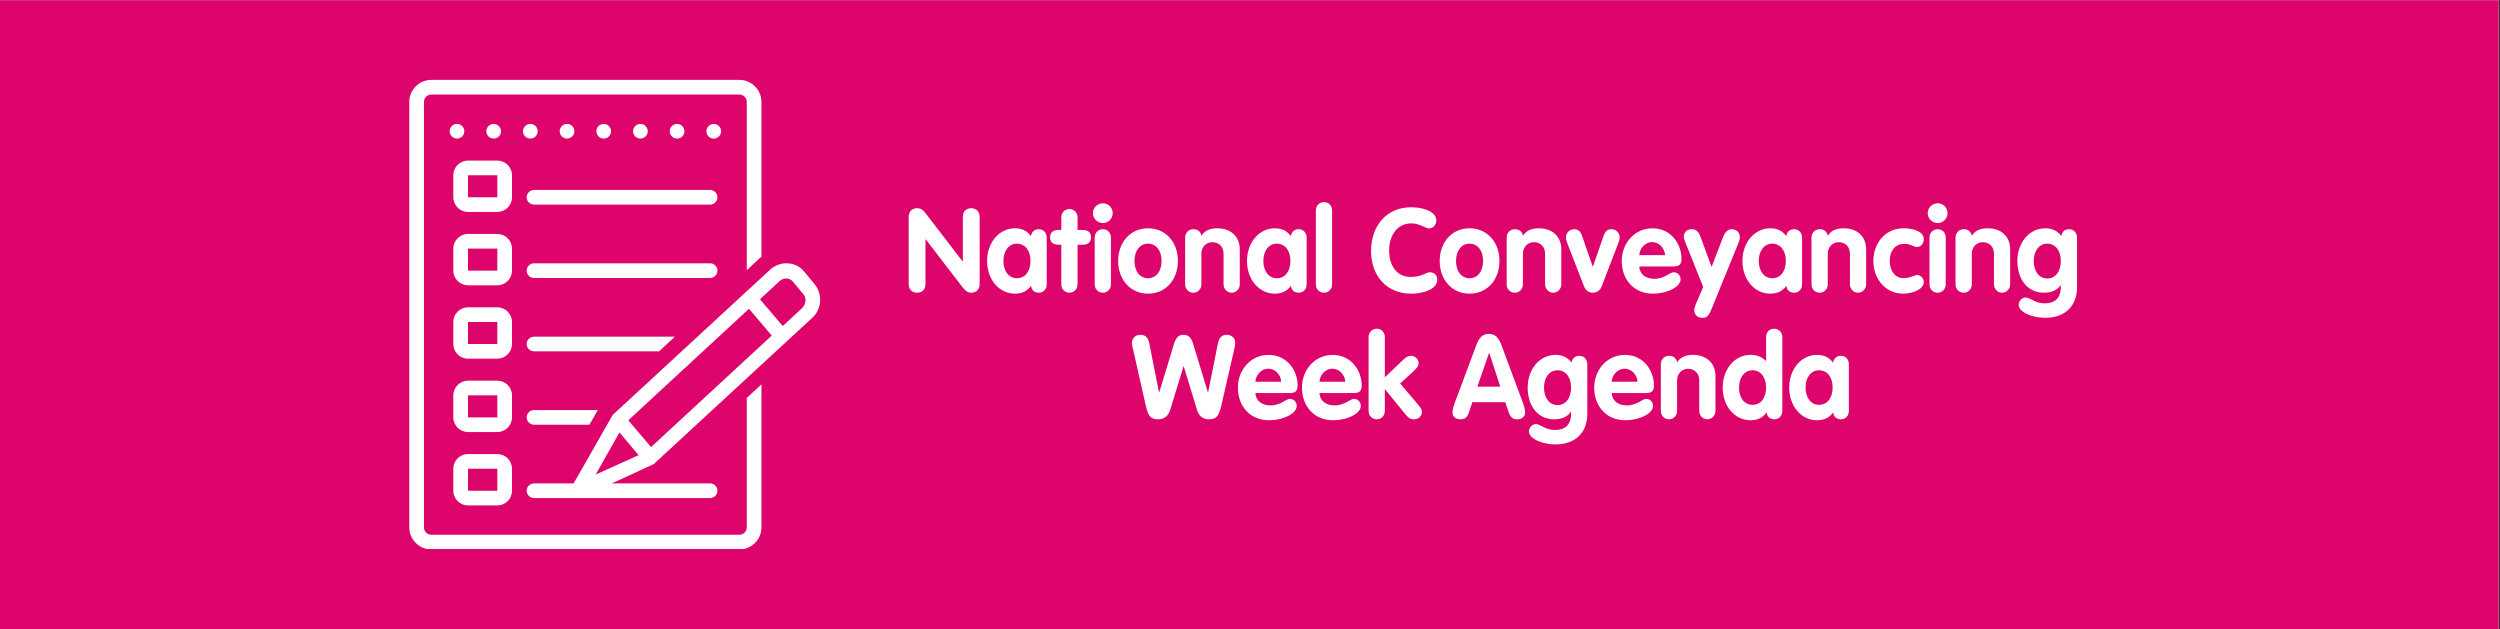
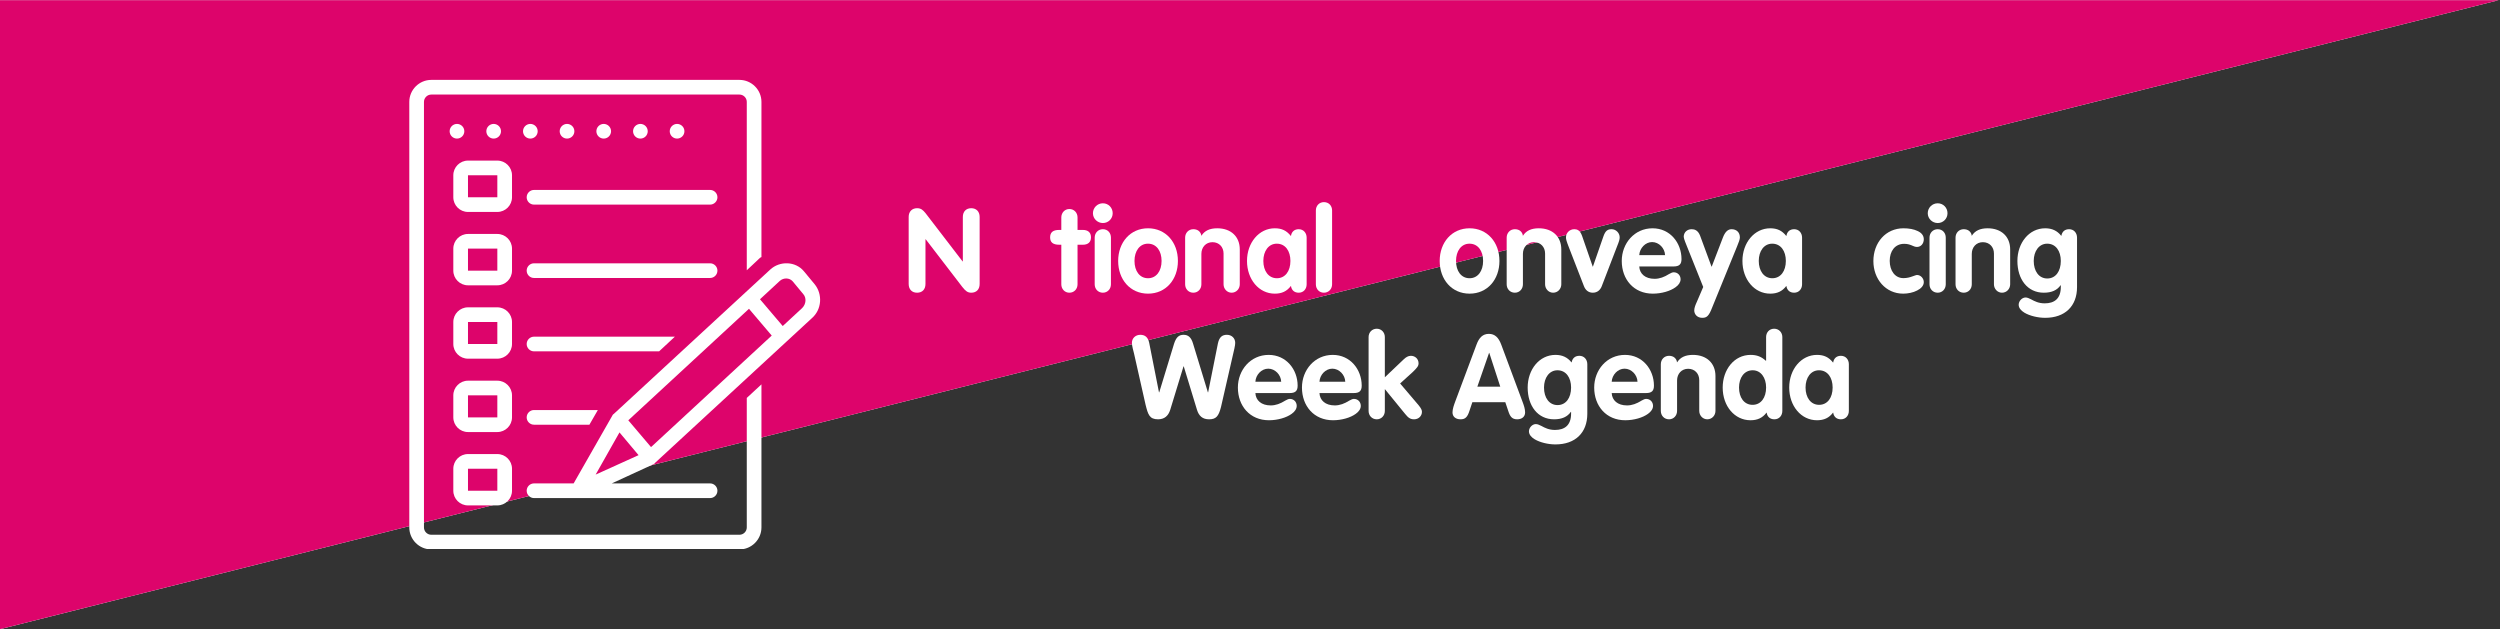
<svg xmlns="http://www.w3.org/2000/svg" width="1875" zoomAndPan="magnify" viewBox="0 0 1406.25 354" height="472" preserveAspectRatio="xMidYMid meet" version="1.0">
  <rect x="0" y="0" width="1406.25" height="354" fill="#333333" stroke="none" />
  <defs>
    <g />
    <clipPath id="f844aab367">
-       <path d="M 0 0.094 L 1405.5 0.094 L 1405.5 353.906 L 0 353.906 Z M 0 0.094 " clip-rule="nonzero" />
+       <path d="M 0 0.094 L 1405.5 0.094 L 0 353.906 Z M 0 0.094 " clip-rule="nonzero" />
    </clipPath>
    <clipPath id="ee2423c6f7">
      <path d="M 230 44.938 L 429 44.938 L 429 308.797 L 230 308.797 Z M 230 44.938 " clip-rule="nonzero" />
    </clipPath>
  </defs>
  <g clip-path="url(#f844aab367)">
    <path fill="#ffffff" d="M 0 0.094 L 1405.5 0.094 L 1405.5 353.906 L 0 353.906 Z M 0 0.094 " fill-opacity="1" fill-rule="nonzero" />
    <path fill="#dd046b" d="M 0 0.094 L 1405.5 0.094 L 1405.5 353.906 L 0 353.906 Z M 0 0.094 " fill-opacity="1" fill-rule="nonzero" />
  </g>
  <g fill="#ffffff" fill-opacity="1">
    <g transform="translate(508.237, 164.257)">
      <g>
        <path d="M 7.609 0.391 C 10.5 0.391 12.344 -1.438 12.344 -4.531 L 12.344 -29.672 L 12.469 -29.672 L 33.031 -2.891 C 34.797 -0.656 35.984 0.391 38.078 0.391 C 40.969 0.391 42.812 -1.438 42.812 -4.531 L 42.812 -42.219 C 42.812 -45.297 40.906 -47.141 38.078 -47.141 C 35.25 -47.141 33.359 -45.297 33.359 -42.219 L 33.359 -17.203 L 33.219 -17.203 L 12.406 -44.312 C 10.906 -46.156 9.844 -47.141 7.609 -47.141 C 4.797 -47.141 2.891 -45.234 2.891 -42.281 L 2.891 -4.531 C 2.891 -1.438 4.797 0.391 7.609 0.391 Z M 7.609 0.391 " />
      </g>
    </g>
  </g>
  <g fill="#ffffff" fill-opacity="1">
    <g transform="translate(553.929, 164.257)">
      <g>
-         <path d="M 16.938 0.922 C 20.875 0.922 23.703 -0.391 25.938 -3.344 L 26.062 -3.344 L 26.203 -2.625 C 26.656 -1.047 27.906 0.391 30.406 0.391 C 33.094 0.391 34.859 -1.703 34.859 -4.328 L 34.859 -30.594 C 34.859 -33.219 33.094 -35.328 30.406 -35.328 C 27.906 -35.328 26.656 -33.875 26.203 -32.297 L 26.062 -31.578 L 25.938 -31.578 C 23.578 -34.531 20.875 -35.844 16.938 -35.844 C 8.078 -35.844 1.312 -27.766 1.312 -17.469 C 1.312 -7.094 8.016 0.922 16.938 0.922 Z M 18.125 -7.75 C 13.453 -7.75 10.5 -11.812 10.5 -17.469 C 10.5 -23.047 13.453 -27.188 18.062 -27.188 C 22.906 -27.188 25.734 -23.047 25.734 -17.469 C 25.734 -11.812 22.844 -7.75 18.125 -7.75 Z M 18.125 -7.75 " />
-       </g>
+         </g>
    </g>
  </g>
  <g fill="#ffffff" fill-opacity="1">
    <g transform="translate(591.348, 164.257)">
      <g>
        <path d="M 10.172 0.391 C 12.875 0.391 14.766 -1.703 14.766 -4.328 L 14.766 -26.594 L 17.797 -26.594 C 20.422 -26.594 22.328 -27.844 22.328 -30.734 C 22.328 -33.688 20.422 -34.922 17.797 -34.922 L 14.766 -34.922 L 14.766 -41.953 C 14.766 -44.578 12.875 -46.688 10.172 -46.688 C 7.547 -46.688 5.641 -44.578 5.641 -41.953 L 5.641 -34.922 L 4.406 -34.922 C 0.922 -34.922 -0.656 -33.547 -0.656 -30.734 C -0.656 -27.969 0.922 -26.594 4.469 -26.594 L 5.641 -26.594 L 5.641 -4.328 C 5.641 -1.703 7.547 0.391 10.172 0.391 Z M 10.172 0.391 " />
      </g>
    </g>
  </g>
  <g fill="#ffffff" fill-opacity="1">
    <g transform="translate(613.012, 164.257)">
      <g>
        <path d="M 7.359 -38.797 C 10.438 -38.797 12.875 -41.234 12.875 -44.312 C 12.875 -47.406 10.5 -49.906 7.359 -49.906 C 4.266 -49.906 1.766 -47.406 1.766 -44.312 C 1.766 -41.172 4.406 -38.797 7.359 -38.797 Z M 7.359 0.391 C 9.984 0.391 11.891 -1.703 11.891 -4.328 L 11.891 -30.594 C 11.891 -33.219 10.109 -35.328 7.359 -35.328 C 4.656 -35.328 2.75 -33.219 2.75 -30.594 L 2.75 -4.328 C 2.75 -1.703 4.656 0.391 7.359 0.391 Z M 7.359 0.391 " />
      </g>
    </g>
  </g>
  <g fill="#ffffff" fill-opacity="1">
    <g transform="translate(627.652, 164.257)">
      <g>
        <path d="M 18.125 0.922 C 28.172 0.922 34.922 -7.031 34.922 -17.469 C 34.922 -28.094 27.969 -35.844 18.125 -35.844 C 8.141 -35.844 1.312 -27.906 1.312 -17.469 C 1.312 -7.031 8.078 0.922 18.125 0.922 Z M 18.125 -7.75 C 13.391 -7.75 10.5 -11.812 10.5 -17.469 C 10.5 -23.109 13.453 -27.188 18.062 -27.188 C 22.906 -27.188 25.734 -23.047 25.734 -17.469 C 25.734 -11.812 22.781 -7.75 18.125 -7.75 Z M 18.125 -7.75 " />
      </g>
    </g>
  </g>
  <g fill="#ffffff" fill-opacity="1">
    <g transform="translate(663.89, 164.257)">
      <g>
        <path d="M 7.359 0.391 C 9.984 0.391 11.891 -1.703 11.891 -4.328 L 11.891 -21.469 C 11.891 -25.141 14.375 -28.031 18.125 -28.031 C 21.922 -28.031 24.359 -25.219 24.359 -21.672 L 24.359 -4.328 C 24.359 -1.844 26.266 0.391 28.891 0.391 C 31.578 0.391 33.484 -1.844 33.484 -4.328 L 33.484 -23.969 C 33.484 -31.125 28.562 -35.844 20.812 -35.844 C 16.547 -35.844 13.719 -34.469 11.953 -31.719 L 11.812 -31.719 L 11.75 -32.297 C 11.297 -33.875 9.922 -35.328 7.359 -35.328 C 4.656 -35.328 2.75 -33.219 2.75 -30.594 L 2.75 -4.328 C 2.75 -1.703 4.656 0.391 7.359 0.391 Z M 7.359 0.391 " />
      </g>
    </g>
  </g>
  <g fill="#ffffff" fill-opacity="1">
    <g transform="translate(700.128, 164.257)">
      <g>
        <path d="M 16.938 0.922 C 20.875 0.922 23.703 -0.391 25.938 -3.344 L 26.062 -3.344 L 26.203 -2.625 C 26.656 -1.047 27.906 0.391 30.406 0.391 C 33.094 0.391 34.859 -1.703 34.859 -4.328 L 34.859 -30.594 C 34.859 -33.219 33.094 -35.328 30.406 -35.328 C 27.906 -35.328 26.656 -33.875 26.203 -32.297 L 26.062 -31.578 L 25.938 -31.578 C 23.578 -34.531 20.875 -35.844 16.938 -35.844 C 8.078 -35.844 1.312 -27.766 1.312 -17.469 C 1.312 -7.094 8.016 0.922 16.938 0.922 Z M 18.125 -7.75 C 13.453 -7.75 10.5 -11.812 10.5 -17.469 C 10.5 -23.047 13.453 -27.188 18.062 -27.188 C 22.906 -27.188 25.734 -23.047 25.734 -17.469 C 25.734 -11.812 22.844 -7.75 18.125 -7.75 Z M 18.125 -7.75 " />
      </g>
    </g>
  </g>
  <g fill="#ffffff" fill-opacity="1">
    <g transform="translate(737.548, 164.257)">
      <g>
        <path d="M 7.156 0.391 C 9.844 0.391 11.75 -1.703 11.75 -4.328 L 11.75 -45.891 C 11.75 -48.453 9.984 -50.562 7.156 -50.562 C 4.469 -50.562 2.625 -48.453 2.625 -45.891 L 2.625 -4.328 C 2.625 -1.703 4.469 0.391 7.156 0.391 Z M 7.156 0.391 " />
      </g>
    </g>
  </g>
  <g fill="#ffffff" fill-opacity="1">
    <g transform="translate(751.859, 164.257)">
      <g />
    </g>
  </g>
  <g fill="#ffffff" fill-opacity="1">
    <g transform="translate(769.584, 164.257)">
      <g>
-         <path d="M 24.234 0.922 C 28.688 0.922 32.766 -0.125 35.453 -1.703 C 37.562 -2.953 38.875 -4.734 38.875 -6.766 C 38.875 -9.328 37.422 -11.094 34.734 -11.094 C 33.75 -11.094 32.828 -10.703 31.719 -10.172 C 29.938 -9.328 27.578 -8.469 23.906 -8.469 C 16.344 -8.469 11.812 -14.578 11.812 -23.25 C 11.812 -32.109 16.547 -38.609 24.359 -38.609 C 26.984 -38.609 29.344 -37.688 31.578 -36.578 C 32.625 -36.109 33.547 -35.781 34.266 -35.781 C 36.578 -35.781 38.344 -37.812 38.344 -40.312 C 38.344 -42.344 36.969 -44.188 34.672 -45.438 C 32.172 -46.75 28.5 -47.672 24.234 -47.672 C 10.438 -47.672 1.641 -37.359 1.641 -23.047 C 1.641 -9.516 10.047 0.922 24.234 0.922 Z M 24.234 0.922 " />
-       </g>
+         </g>
    </g>
  </g>
  <g fill="#ffffff" fill-opacity="1">
    <g transform="translate(808.514, 164.257)">
      <g>
        <path d="M 18.125 0.922 C 28.172 0.922 34.922 -7.031 34.922 -17.469 C 34.922 -28.094 27.969 -35.844 18.125 -35.844 C 8.141 -35.844 1.312 -27.906 1.312 -17.469 C 1.312 -7.031 8.078 0.922 18.125 0.922 Z M 18.125 -7.75 C 13.391 -7.75 10.5 -11.812 10.5 -17.469 C 10.5 -23.109 13.453 -27.188 18.062 -27.188 C 22.906 -27.188 25.734 -23.047 25.734 -17.469 C 25.734 -11.812 22.781 -7.75 18.125 -7.75 Z M 18.125 -7.75 " />
      </g>
    </g>
  </g>
  <g fill="#ffffff" fill-opacity="1">
    <g transform="translate(844.752, 164.257)">
      <g>
        <path d="M 7.359 0.391 C 9.984 0.391 11.891 -1.703 11.891 -4.328 L 11.891 -21.469 C 11.891 -25.141 14.375 -28.031 18.125 -28.031 C 21.922 -28.031 24.359 -25.219 24.359 -21.672 L 24.359 -4.328 C 24.359 -1.844 26.266 0.391 28.891 0.391 C 31.578 0.391 33.484 -1.844 33.484 -4.328 L 33.484 -23.969 C 33.484 -31.125 28.562 -35.844 20.812 -35.844 C 16.547 -35.844 13.719 -34.469 11.953 -31.719 L 11.812 -31.719 L 11.75 -32.297 C 11.297 -33.875 9.922 -35.328 7.359 -35.328 C 4.656 -35.328 2.75 -33.219 2.75 -30.594 L 2.75 -4.328 C 2.75 -1.703 4.656 0.391 7.359 0.391 Z M 7.359 0.391 " />
      </g>
    </g>
  </g>
  <g fill="#ffffff" fill-opacity="1">
    <g transform="translate(880.99, 164.257)">
      <g>
        <path d="M 14.969 0.391 C 17.531 0.391 19.172 -1.188 19.953 -3.156 L 28.562 -25.547 C 29.812 -28.625 30.078 -29.609 30.078 -30.797 C 30.078 -33.156 28.031 -35.328 25.547 -35.328 C 23.375 -35.328 22.062 -34.531 20.938 -31.312 L 15.031 -14.312 L 14.906 -14.312 L 8.922 -31.578 C 7.75 -34.922 5.969 -35.328 4.531 -35.328 C 2.031 -35.328 -0.125 -33.359 -0.125 -30.797 C -0.125 -29.609 0.062 -28.828 1.703 -24.625 L 9.984 -3.281 C 10.828 -1.109 12.469 0.391 14.969 0.391 Z M 14.969 0.391 " />
      </g>
    </g>
  </g>
  <g fill="#ffffff" fill-opacity="1">
    <g transform="translate(910.925, 164.257)">
      <g>
        <path d="M 18.781 0.922 C 23.703 0.922 28.625 -0.531 31.578 -2.688 C 33.359 -3.938 34.406 -5.516 34.406 -7.156 C 34.406 -9.328 32.828 -11.094 30.531 -11.094 C 29.875 -11.094 29.016 -10.766 27.906 -10.109 C 25.219 -8.406 22.578 -7.422 19.766 -7.422 C 14.516 -7.422 11.359 -10.25 11.156 -14.375 L 30.469 -14.375 C 33.609 -14.375 34.922 -15.562 34.922 -18.516 C 34.922 -27.641 28.5 -35.844 18.641 -35.844 C 8.406 -35.844 1.312 -27.312 1.312 -17.469 C 1.312 -7.094 8.078 0.922 18.781 0.922 Z M 11.156 -20.75 C 11.359 -24.625 14.578 -28.094 18.391 -28.094 C 22.25 -28.094 25.547 -24.625 25.672 -20.75 Z M 11.156 -20.75 " />
      </g>
    </g>
  </g>
  <g fill="#ffffff" fill-opacity="1">
    <g transform="translate(946.966, 164.257)">
      <g>
        <path d="M 10.5 14.516 C 12.734 14.516 13.922 13.859 15.5 10.25 L 30.141 -25.672 C 31.125 -27.969 31.719 -29.672 31.719 -30.734 C 31.719 -33.484 29.875 -35.328 27.047 -35.328 C 24.953 -35.328 23.375 -33.812 22.125 -30.531 L 15.891 -14.312 L 15.75 -14.312 L 9.328 -31.719 C 8.141 -34.734 6.234 -35.328 4.594 -35.328 C 2.031 -35.328 0.125 -33.547 0.125 -31.062 C 0.125 -29.938 1.578 -26.656 2.031 -25.469 L 11.094 -2.828 L 7.547 5.453 C 6.766 7.156 6.047 8.859 6.047 10.375 C 6.047 12.547 7.75 14.516 10.5 14.516 Z M 10.5 14.516 " />
      </g>
    </g>
  </g>
  <g fill="#ffffff" fill-opacity="1">
    <g transform="translate(978.806, 164.257)">
      <g>
        <path d="M 16.938 0.922 C 20.875 0.922 23.703 -0.391 25.938 -3.344 L 26.062 -3.344 L 26.203 -2.625 C 26.656 -1.047 27.906 0.391 30.406 0.391 C 33.094 0.391 34.859 -1.703 34.859 -4.328 L 34.859 -30.594 C 34.859 -33.219 33.094 -35.328 30.406 -35.328 C 27.906 -35.328 26.656 -33.875 26.203 -32.297 L 26.062 -31.578 L 25.938 -31.578 C 23.578 -34.531 20.875 -35.844 16.938 -35.844 C 8.078 -35.844 1.312 -27.766 1.312 -17.469 C 1.312 -7.094 8.016 0.922 16.938 0.922 Z M 18.125 -7.75 C 13.453 -7.75 10.5 -11.812 10.5 -17.469 C 10.5 -23.047 13.453 -27.188 18.062 -27.188 C 22.906 -27.188 25.734 -23.047 25.734 -17.469 C 25.734 -11.812 22.844 -7.75 18.125 -7.75 Z M 18.125 -7.75 " />
      </g>
    </g>
  </g>
  <g fill="#ffffff" fill-opacity="1">
    <g transform="translate(1016.226, 164.257)">
      <g>
-         <path d="M 7.359 0.391 C 9.984 0.391 11.891 -1.703 11.891 -4.328 L 11.891 -21.469 C 11.891 -25.141 14.375 -28.031 18.125 -28.031 C 21.922 -28.031 24.359 -25.219 24.359 -21.672 L 24.359 -4.328 C 24.359 -1.844 26.266 0.391 28.891 0.391 C 31.578 0.391 33.484 -1.844 33.484 -4.328 L 33.484 -23.969 C 33.484 -31.125 28.562 -35.844 20.812 -35.844 C 16.547 -35.844 13.719 -34.469 11.953 -31.719 L 11.812 -31.719 L 11.75 -32.297 C 11.297 -33.875 9.922 -35.328 7.359 -35.328 C 4.656 -35.328 2.75 -33.219 2.75 -30.594 L 2.75 -4.328 C 2.75 -1.703 4.656 0.391 7.359 0.391 Z M 7.359 0.391 " />
-       </g>
+         </g>
    </g>
  </g>
  <g fill="#ffffff" fill-opacity="1">
    <g transform="translate(1052.464, 164.257)">
      <g>
        <path d="M 18.062 0.922 C 20.75 0.922 23.703 0.328 25.938 -0.859 C 28.172 -1.969 29.672 -3.609 29.672 -5.578 C 29.672 -7.688 27.906 -9.578 25.875 -9.578 C 25.281 -9.578 24.359 -9.125 23.109 -8.734 C 21.859 -8.266 20.219 -7.812 18.188 -7.812 C 13.453 -7.812 10.5 -12.016 10.5 -17.531 C 10.5 -22.984 13.453 -27.109 18.641 -27.109 C 20.75 -27.109 22.062 -26.594 23.703 -25.875 C 24.359 -25.547 25.078 -25.344 25.797 -25.344 C 28.094 -25.344 29.672 -27.25 29.672 -29.672 C 29.672 -31.781 28.359 -33.359 26.125 -34.344 C 24.094 -35.328 21.344 -35.844 18.25 -35.844 C 8.266 -35.844 1.312 -27.766 1.312 -17.406 C 1.312 -7.219 8.266 0.922 18.062 0.922 Z M 18.062 0.922 " />
      </g>
    </g>
  </g>
  <g fill="#ffffff" fill-opacity="1">
    <g transform="translate(1082.596, 164.257)">
      <g>
        <path d="M 7.359 -38.797 C 10.438 -38.797 12.875 -41.234 12.875 -44.312 C 12.875 -47.406 10.5 -49.906 7.359 -49.906 C 4.266 -49.906 1.766 -47.406 1.766 -44.312 C 1.766 -41.172 4.406 -38.797 7.359 -38.797 Z M 7.359 0.391 C 9.984 0.391 11.891 -1.703 11.891 -4.328 L 11.891 -30.594 C 11.891 -33.219 10.109 -35.328 7.359 -35.328 C 4.656 -35.328 2.75 -33.219 2.75 -30.594 L 2.75 -4.328 C 2.75 -1.703 4.656 0.391 7.359 0.391 Z M 7.359 0.391 " />
      </g>
    </g>
  </g>
  <g fill="#ffffff" fill-opacity="1">
    <g transform="translate(1097.236, 164.257)">
      <g>
        <path d="M 7.359 0.391 C 9.984 0.391 11.891 -1.703 11.891 -4.328 L 11.891 -21.469 C 11.891 -25.141 14.375 -28.031 18.125 -28.031 C 21.922 -28.031 24.359 -25.219 24.359 -21.672 L 24.359 -4.328 C 24.359 -1.844 26.266 0.391 28.891 0.391 C 31.578 0.391 33.484 -1.844 33.484 -4.328 L 33.484 -23.969 C 33.484 -31.125 28.562 -35.844 20.812 -35.844 C 16.547 -35.844 13.719 -34.469 11.953 -31.719 L 11.812 -31.719 L 11.75 -32.297 C 11.297 -33.875 9.922 -35.328 7.359 -35.328 C 4.656 -35.328 2.75 -33.219 2.75 -30.594 L 2.75 -4.328 C 2.75 -1.703 4.656 0.391 7.359 0.391 Z M 7.359 0.391 " />
      </g>
    </g>
  </g>
  <g fill="#ffffff" fill-opacity="1">
    <g transform="translate(1133.474, 164.257)">
      <g>
        <path d="M 16.938 14.516 C 28.031 14.516 34.859 8.016 34.859 -2.75 L 34.859 -30.594 C 34.859 -33.219 33.094 -35.328 30.406 -35.328 C 27.906 -35.328 26.656 -33.875 26.203 -32.297 L 26.062 -31.641 L 25.938 -31.641 C 23.703 -34.469 20.812 -35.844 16.938 -35.844 C 7.875 -35.844 1.312 -27.641 1.312 -17.469 C 1.312 -7.219 6.953 0.391 16.156 0.391 C 20.547 0.391 23.641 -0.984 25.609 -3.812 L 25.734 -3.812 L 25.734 -2.828 C 25.734 3.75 22.125 6.375 16.672 6.375 C 13.266 6.375 10.969 5.188 9.062 4.141 C 7.875 3.547 6.891 3.078 5.906 3.078 C 3.875 3.078 2.031 5.125 2.031 7.156 C 2.031 8.922 3.281 10.438 5.25 11.625 C 8.203 13.391 12.797 14.516 16.938 14.516 Z M 18.125 -7.609 C 13.453 -7.609 10.5 -11.688 10.5 -17.469 C 10.5 -23.047 13.531 -27.188 18.062 -27.188 C 22.906 -27.188 25.734 -23.047 25.734 -17.469 C 25.734 -11.688 22.844 -7.609 18.125 -7.609 Z M 18.125 -7.609 " />
      </g>
    </g>
  </g>
  <g fill="#ffffff" fill-opacity="1">
    <g transform="translate(636.571, 235.469)">
      <g>
        <path d="M 14.844 0.391 C 18.453 0.391 20.609 -1.578 21.672 -4.922 L 29.156 -29.406 L 29.281 -29.406 L 36.766 -4.859 C 37.812 -1.516 39.859 0.391 43.531 0.391 C 47.469 0.391 48.906 -1.312 50.234 -6.5 L 57.781 -39.453 C 58.109 -40.906 58.234 -41.953 58.234 -42.609 C 58.234 -45.234 56.266 -47.141 53.578 -47.141 C 51.078 -47.141 49.312 -46.031 48.516 -42.344 L 43 -14.766 L 42.875 -14.766 L 34.469 -42.344 C 33.484 -45.625 31.844 -47.141 29.219 -47.141 C 26.594 -47.141 25.016 -45.828 23.828 -42.078 L 15.5 -14.766 L 15.359 -14.766 L 9.844 -42.672 C 9.188 -45.766 7.484 -47.141 4.859 -47.141 C 2.234 -47.141 0.125 -45.297 0.125 -42.609 C 0.125 -41.031 0.984 -37.891 1.312 -36.641 L 7.812 -7.812 C 9.188 -2.297 9.984 0.391 14.844 0.391 Z M 14.844 0.391 " />
      </g>
    </g>
  </g>
  <g fill="#ffffff" fill-opacity="1">
    <g transform="translate(694.998, 235.469)">
      <g>
        <path d="M 18.781 0.922 C 23.703 0.922 28.625 -0.531 31.578 -2.688 C 33.359 -3.938 34.406 -5.516 34.406 -7.156 C 34.406 -9.328 32.828 -11.094 30.531 -11.094 C 29.875 -11.094 29.016 -10.766 27.906 -10.109 C 25.219 -8.406 22.578 -7.422 19.766 -7.422 C 14.516 -7.422 11.359 -10.25 11.156 -14.375 L 30.469 -14.375 C 33.609 -14.375 34.922 -15.562 34.922 -18.516 C 34.922 -27.641 28.5 -35.844 18.641 -35.844 C 8.406 -35.844 1.312 -27.312 1.312 -17.469 C 1.312 -7.094 8.078 0.922 18.781 0.922 Z M 11.156 -20.75 C 11.359 -24.625 14.578 -28.094 18.391 -28.094 C 22.25 -28.094 25.547 -24.625 25.672 -20.75 Z M 11.156 -20.75 " />
      </g>
    </g>
  </g>
  <g fill="#ffffff" fill-opacity="1">
    <g transform="translate(731.039, 235.469)">
      <g>
        <path d="M 18.781 0.922 C 23.703 0.922 28.625 -0.531 31.578 -2.688 C 33.359 -3.938 34.406 -5.516 34.406 -7.156 C 34.406 -9.328 32.828 -11.094 30.531 -11.094 C 29.875 -11.094 29.016 -10.766 27.906 -10.109 C 25.219 -8.406 22.578 -7.422 19.766 -7.422 C 14.516 -7.422 11.359 -10.25 11.156 -14.375 L 30.469 -14.375 C 33.609 -14.375 34.922 -15.562 34.922 -18.516 C 34.922 -27.641 28.5 -35.844 18.641 -35.844 C 8.406 -35.844 1.312 -27.312 1.312 -17.469 C 1.312 -7.094 8.078 0.922 18.781 0.922 Z M 11.156 -20.75 C 11.359 -24.625 14.578 -28.094 18.391 -28.094 C 22.25 -28.094 25.547 -24.625 25.672 -20.75 Z M 11.156 -20.75 " />
      </g>
    </g>
  </g>
  <g fill="#ffffff" fill-opacity="1">
    <g transform="translate(767.081, 235.469)">
      <g>
        <path d="M 7.359 0.391 C 9.984 0.391 11.891 -1.703 11.891 -4.328 L 11.891 -16.609 L 23.312 -2.625 C 25.078 -0.453 26.203 0.391 28.359 0.391 C 30.922 0.391 32.766 -1.516 32.766 -3.812 C 32.766 -4.797 32.297 -5.781 30.922 -7.484 L 20.484 -19.766 L 27.438 -26.062 C 30.078 -28.625 30.859 -29.547 30.859 -31.125 C 30.859 -33.484 29.016 -35.328 26.531 -35.328 C 25.078 -35.328 23.766 -34.531 22.656 -33.484 L 11.891 -23.25 L 11.891 -45.891 C 11.891 -48.453 9.984 -50.562 7.359 -50.562 C 4.656 -50.562 2.75 -48.453 2.75 -45.891 L 2.75 -4.328 C 2.75 -1.703 4.656 0.391 7.359 0.391 Z M 7.359 0.391 " />
      </g>
    </g>
  </g>
  <g fill="#ffffff" fill-opacity="1">
    <g transform="translate(799.183, 235.469)">
      <g />
    </g>
  </g>
  <g fill="#ffffff" fill-opacity="1">
    <g transform="translate(816.908, 235.469)">
      <g>
        <path d="M 4.656 0.391 C 7.219 0.391 8.531 -0.719 9.719 -4.531 L 11.297 -9.25 L 29.812 -9.25 L 31.453 -4.406 C 32.438 -1.25 33.547 0.391 36.5 0.391 C 39.203 0.391 40.969 -1.109 40.969 -3.484 C 40.969 -5.453 40.25 -7.484 39.594 -9.25 L 27.516 -41.688 C 26.062 -45.562 23.969 -47.672 20.609 -47.672 C 17.141 -47.672 15.094 -45.562 13.656 -41.688 L 1.703 -9.719 C 0.922 -7.609 0.125 -5.391 0.125 -3.484 C 0.125 -1.109 1.906 0.391 4.656 0.391 Z M 14.109 -17.984 L 20.688 -36.969 L 20.812 -36.969 L 26.984 -17.984 Z M 14.109 -17.984 " />
      </g>
    </g>
  </g>
  <g fill="#ffffff" fill-opacity="1">
    <g transform="translate(858.004, 235.469)">
      <g>
        <path d="M 16.938 14.516 C 28.031 14.516 34.859 8.016 34.859 -2.75 L 34.859 -30.594 C 34.859 -33.219 33.094 -35.328 30.406 -35.328 C 27.906 -35.328 26.656 -33.875 26.203 -32.297 L 26.062 -31.641 L 25.938 -31.641 C 23.703 -34.469 20.812 -35.844 16.938 -35.844 C 7.875 -35.844 1.312 -27.641 1.312 -17.469 C 1.312 -7.219 6.953 0.391 16.156 0.391 C 20.547 0.391 23.641 -0.984 25.609 -3.812 L 25.734 -3.812 L 25.734 -2.828 C 25.734 3.75 22.125 6.375 16.672 6.375 C 13.266 6.375 10.969 5.188 9.062 4.141 C 7.875 3.547 6.891 3.078 5.906 3.078 C 3.875 3.078 2.031 5.125 2.031 7.156 C 2.031 8.922 3.281 10.438 5.25 11.625 C 8.203 13.391 12.797 14.516 16.938 14.516 Z M 18.125 -7.609 C 13.453 -7.609 10.5 -11.688 10.5 -17.469 C 10.5 -23.047 13.531 -27.188 18.062 -27.188 C 22.906 -27.188 25.734 -23.047 25.734 -17.469 C 25.734 -11.688 22.844 -7.609 18.125 -7.609 Z M 18.125 -7.609 " />
      </g>
    </g>
  </g>
  <g fill="#ffffff" fill-opacity="1">
    <g transform="translate(895.423, 235.469)">
      <g>
        <path d="M 18.781 0.922 C 23.703 0.922 28.625 -0.531 31.578 -2.688 C 33.359 -3.938 34.406 -5.516 34.406 -7.156 C 34.406 -9.328 32.828 -11.094 30.531 -11.094 C 29.875 -11.094 29.016 -10.766 27.906 -10.109 C 25.219 -8.406 22.578 -7.422 19.766 -7.422 C 14.516 -7.422 11.359 -10.25 11.156 -14.375 L 30.469 -14.375 C 33.609 -14.375 34.922 -15.562 34.922 -18.516 C 34.922 -27.641 28.5 -35.844 18.641 -35.844 C 8.406 -35.844 1.312 -27.312 1.312 -17.469 C 1.312 -7.094 8.078 0.922 18.781 0.922 Z M 11.156 -20.75 C 11.359 -24.625 14.578 -28.094 18.391 -28.094 C 22.25 -28.094 25.547 -24.625 25.672 -20.75 Z M 11.156 -20.75 " />
      </g>
    </g>
  </g>
  <g fill="#ffffff" fill-opacity="1">
    <g transform="translate(931.464, 235.469)">
      <g>
        <path d="M 7.359 0.391 C 9.984 0.391 11.891 -1.703 11.891 -4.328 L 11.891 -21.469 C 11.891 -25.141 14.375 -28.031 18.125 -28.031 C 21.922 -28.031 24.359 -25.219 24.359 -21.672 L 24.359 -4.328 C 24.359 -1.844 26.266 0.391 28.891 0.391 C 31.578 0.391 33.484 -1.844 33.484 -4.328 L 33.484 -23.969 C 33.484 -31.125 28.562 -35.844 20.812 -35.844 C 16.547 -35.844 13.719 -34.469 11.953 -31.719 L 11.812 -31.719 L 11.75 -32.297 C 11.297 -33.875 9.922 -35.328 7.359 -35.328 C 4.656 -35.328 2.75 -33.219 2.75 -30.594 L 2.75 -4.328 C 2.75 -1.703 4.656 0.391 7.359 0.391 Z M 7.359 0.391 " />
      </g>
    </g>
  </g>
  <g fill="#ffffff" fill-opacity="1">
    <g transform="translate(967.702, 235.469)">
      <g>
        <path d="M 16.938 0.922 C 20.875 0.922 23.703 -0.391 25.938 -3.344 L 26.062 -3.344 L 26.203 -2.625 C 26.656 -1.047 27.906 0.391 30.406 0.391 C 33.094 0.391 34.859 -1.703 34.859 -4.328 L 34.859 -45.891 C 34.859 -48.453 32.953 -50.562 30.266 -50.562 C 27.516 -50.562 25.734 -48.453 25.734 -45.891 L 25.734 -32.562 L 25.547 -32.562 C 23.109 -34.797 20.609 -35.844 17 -35.844 C 7.812 -35.844 1.312 -27.578 1.312 -17.469 C 1.312 -6.953 8.078 0.922 16.938 0.922 Z M 18.125 -7.75 C 13.391 -7.75 10.5 -11.812 10.5 -17.469 C 10.5 -22.984 13.391 -27.188 18.188 -27.188 C 22.781 -27.188 25.734 -23.047 25.734 -17.469 C 25.734 -11.812 22.844 -7.75 18.125 -7.75 Z M 18.125 -7.75 " />
      </g>
    </g>
  </g>
  <g fill="#ffffff" fill-opacity="1">
    <g transform="translate(1005.122, 235.469)">
      <g>
        <path d="M 16.938 0.922 C 20.875 0.922 23.703 -0.391 25.938 -3.344 L 26.062 -3.344 L 26.203 -2.625 C 26.656 -1.047 27.906 0.391 30.406 0.391 C 33.094 0.391 34.859 -1.703 34.859 -4.328 L 34.859 -30.594 C 34.859 -33.219 33.094 -35.328 30.406 -35.328 C 27.906 -35.328 26.656 -33.875 26.203 -32.297 L 26.062 -31.578 L 25.938 -31.578 C 23.578 -34.531 20.875 -35.844 16.938 -35.844 C 8.078 -35.844 1.312 -27.766 1.312 -17.469 C 1.312 -7.094 8.016 0.922 16.938 0.922 Z M 18.125 -7.75 C 13.453 -7.75 10.5 -11.812 10.5 -17.469 C 10.5 -23.047 13.453 -27.188 18.062 -27.188 C 22.906 -27.188 25.734 -23.047 25.734 -17.469 C 25.734 -11.812 22.844 -7.75 18.125 -7.75 Z M 18.125 -7.75 " />
      </g>
    </g>
  </g>
-   <path fill="#ffffff" d="M 405.617 73.828 C 405.617 74.098 405.59 74.367 405.539 74.633 C 405.484 74.898 405.406 75.156 405.305 75.406 C 405.199 75.656 405.074 75.895 404.922 76.121 C 404.773 76.344 404.602 76.555 404.41 76.746 C 404.219 76.938 404.008 77.105 403.785 77.258 C 403.559 77.41 403.32 77.535 403.07 77.641 C 402.82 77.742 402.562 77.82 402.297 77.875 C 402.031 77.926 401.762 77.953 401.492 77.953 C 401.219 77.953 400.953 77.926 400.688 77.875 C 400.422 77.82 400.164 77.742 399.91 77.641 C 399.66 77.535 399.426 77.41 399.199 77.258 C 398.973 77.105 398.766 76.938 398.574 76.746 C 398.383 76.555 398.211 76.344 398.059 76.121 C 397.91 75.895 397.781 75.656 397.68 75.406 C 397.574 75.156 397.496 74.898 397.445 74.633 C 397.391 74.367 397.363 74.098 397.363 73.828 C 397.363 73.555 397.391 73.289 397.445 73.02 C 397.496 72.754 397.574 72.496 397.68 72.246 C 397.781 71.996 397.91 71.758 398.059 71.535 C 398.211 71.309 398.383 71.102 398.574 70.91 C 398.766 70.715 398.973 70.547 399.199 70.395 C 399.426 70.246 399.66 70.117 399.91 70.016 C 400.164 69.91 400.422 69.832 400.688 69.777 C 400.953 69.727 401.219 69.699 401.492 69.699 C 401.762 69.699 402.031 69.727 402.297 69.777 C 402.562 69.832 402.82 69.91 403.07 70.016 C 403.32 70.117 403.559 70.246 403.785 70.395 C 404.008 70.547 404.219 70.715 404.41 70.91 C 404.602 71.102 404.773 71.309 404.922 71.535 C 405.074 71.758 405.199 71.996 405.305 72.246 C 405.406 72.496 405.484 72.754 405.539 73.02 C 405.59 73.289 405.617 73.555 405.617 73.828 Z M 405.617 73.828 " fill-opacity="1" fill-rule="nonzero" />
  <path fill="#ffffff" d="M 384.984 73.828 C 384.984 74.098 384.957 74.367 384.906 74.633 C 384.852 74.898 384.773 75.156 384.668 75.406 C 384.566 75.656 384.438 75.895 384.289 76.121 C 384.137 76.344 383.969 76.555 383.773 76.746 C 383.582 76.938 383.375 77.105 383.148 77.258 C 382.926 77.41 382.688 77.535 382.438 77.641 C 382.188 77.742 381.93 77.82 381.664 77.875 C 381.398 77.926 381.129 77.953 380.855 77.953 C 380.586 77.953 380.316 77.926 380.051 77.875 C 379.785 77.82 379.527 77.742 379.277 77.641 C 379.027 77.535 378.789 77.41 378.566 77.258 C 378.34 77.105 378.129 76.938 377.938 76.746 C 377.746 76.555 377.578 76.344 377.426 76.121 C 377.273 75.895 377.148 75.656 377.043 75.406 C 376.941 75.156 376.863 74.898 376.809 74.633 C 376.758 74.367 376.73 74.098 376.73 73.828 C 376.73 73.555 376.758 73.289 376.809 73.02 C 376.863 72.754 376.941 72.496 377.043 72.246 C 377.148 71.996 377.273 71.758 377.426 71.535 C 377.578 71.309 377.746 71.102 377.938 70.91 C 378.129 70.715 378.34 70.547 378.566 70.395 C 378.789 70.246 379.027 70.117 379.277 70.016 C 379.527 69.91 379.785 69.832 380.051 69.777 C 380.316 69.727 380.586 69.699 380.855 69.699 C 381.129 69.699 381.398 69.727 381.664 69.777 C 381.93 69.832 382.188 69.91 382.438 70.016 C 382.688 70.117 382.926 70.246 383.148 70.395 C 383.375 70.547 383.582 70.715 383.773 70.91 C 383.969 71.102 384.137 71.309 384.289 71.535 C 384.438 71.758 384.566 71.996 384.668 72.246 C 384.773 72.496 384.852 72.754 384.906 73.02 C 384.957 73.289 384.984 73.555 384.984 73.828 Z M 384.984 73.828 " fill-opacity="1" fill-rule="nonzero" />
  <path fill="#ffffff" d="M 364.352 73.828 C 364.352 74.098 364.324 74.367 364.27 74.633 C 364.219 74.898 364.141 75.156 364.035 75.406 C 363.934 75.656 363.805 75.895 363.656 76.121 C 363.504 76.344 363.332 76.555 363.141 76.746 C 362.949 76.938 362.742 77.105 362.516 77.258 C 362.289 77.41 362.051 77.535 361.801 77.641 C 361.551 77.742 361.293 77.82 361.027 77.875 C 360.762 77.926 360.492 77.953 360.223 77.953 C 359.953 77.953 359.684 77.926 359.418 77.875 C 359.152 77.82 358.895 77.742 358.645 77.641 C 358.395 77.535 358.156 77.41 357.93 77.258 C 357.703 77.105 357.496 76.938 357.305 76.746 C 357.113 76.555 356.941 76.344 356.793 76.121 C 356.641 75.895 356.516 75.656 356.41 75.406 C 356.309 75.156 356.227 74.898 356.176 74.633 C 356.121 74.367 356.098 74.098 356.098 73.828 C 356.098 73.555 356.121 73.289 356.176 73.02 C 356.227 72.754 356.309 72.496 356.41 72.246 C 356.516 71.996 356.641 71.758 356.793 71.535 C 356.941 71.309 357.113 71.102 357.305 70.91 C 357.496 70.715 357.703 70.547 357.93 70.395 C 358.156 70.246 358.395 70.117 358.645 70.016 C 358.895 69.91 359.152 69.832 359.418 69.777 C 359.684 69.727 359.953 69.699 360.223 69.699 C 360.492 69.699 360.762 69.727 361.027 69.777 C 361.293 69.832 361.551 69.91 361.801 70.016 C 362.051 70.117 362.289 70.246 362.516 70.395 C 362.742 70.547 362.949 70.715 363.141 70.91 C 363.332 71.102 363.504 71.309 363.656 71.535 C 363.805 71.758 363.934 71.996 364.035 72.246 C 364.141 72.496 364.219 72.754 364.27 73.02 C 364.324 73.289 364.352 73.555 364.352 73.828 Z M 364.352 73.828 " fill-opacity="1" fill-rule="nonzero" />
  <path fill="#ffffff" d="M 343.715 73.828 C 343.715 74.098 343.688 74.367 343.637 74.633 C 343.582 74.898 343.504 75.156 343.402 75.406 C 343.297 75.656 343.172 75.895 343.02 76.121 C 342.871 76.344 342.699 76.555 342.508 76.746 C 342.316 76.938 342.105 77.105 341.883 77.258 C 341.656 77.41 341.418 77.535 341.168 77.641 C 340.918 77.742 340.66 77.82 340.395 77.875 C 340.129 77.926 339.859 77.953 339.59 77.953 C 339.316 77.953 339.051 77.926 338.785 77.875 C 338.52 77.82 338.262 77.742 338.008 77.641 C 337.758 77.535 337.523 77.41 337.297 77.258 C 337.07 77.105 336.863 76.938 336.672 76.746 C 336.48 76.555 336.309 76.344 336.156 76.121 C 336.008 75.895 335.879 75.656 335.777 75.406 C 335.672 75.156 335.594 74.898 335.543 74.633 C 335.488 74.367 335.461 74.098 335.461 73.828 C 335.461 73.555 335.488 73.289 335.543 73.02 C 335.594 72.754 335.672 72.496 335.777 72.246 C 335.879 71.996 336.008 71.758 336.156 71.535 C 336.309 71.309 336.48 71.102 336.672 70.91 C 336.863 70.715 337.07 70.547 337.297 70.395 C 337.523 70.246 337.758 70.117 338.008 70.016 C 338.262 69.91 338.52 69.832 338.785 69.777 C 339.051 69.727 339.316 69.699 339.59 69.699 C 339.859 69.699 340.129 69.727 340.395 69.777 C 340.66 69.832 340.918 69.91 341.168 70.016 C 341.418 70.117 341.656 70.246 341.883 70.395 C 342.105 70.547 342.316 70.715 342.508 70.91 C 342.699 71.102 342.871 71.309 343.02 71.535 C 343.172 71.758 343.297 71.996 343.402 72.246 C 343.504 72.496 343.582 72.754 343.637 73.02 C 343.688 73.289 343.715 73.555 343.715 73.828 Z M 343.715 73.828 " fill-opacity="1" fill-rule="nonzero" />
  <path fill="#ffffff" d="M 323.082 73.828 C 323.082 74.098 323.055 74.367 323.004 74.633 C 322.949 74.898 322.871 75.156 322.766 75.406 C 322.664 75.656 322.535 75.895 322.387 76.121 C 322.234 76.344 322.066 76.555 321.871 76.746 C 321.68 76.938 321.473 77.105 321.246 77.258 C 321.023 77.41 320.785 77.535 320.535 77.641 C 320.285 77.742 320.027 77.82 319.762 77.875 C 319.496 77.926 319.227 77.953 318.953 77.953 C 318.684 77.953 318.414 77.926 318.148 77.875 C 317.883 77.82 317.625 77.742 317.375 77.641 C 317.125 77.535 316.887 77.41 316.66 77.258 C 316.438 77.105 316.227 76.938 316.035 76.746 C 315.844 76.555 315.676 76.344 315.523 76.121 C 315.371 75.895 315.246 75.656 315.141 75.406 C 315.039 75.156 314.961 74.898 314.906 74.633 C 314.855 74.367 314.828 74.098 314.828 73.828 C 314.828 73.555 314.855 73.289 314.906 73.02 C 314.961 72.754 315.039 72.496 315.141 72.246 C 315.246 71.996 315.371 71.758 315.523 71.535 C 315.676 71.309 315.844 71.102 316.035 70.91 C 316.227 70.715 316.438 70.547 316.66 70.395 C 316.887 70.246 317.125 70.117 317.375 70.016 C 317.625 69.91 317.883 69.832 318.148 69.777 C 318.414 69.727 318.684 69.699 318.953 69.699 C 319.227 69.699 319.496 69.727 319.762 69.777 C 320.027 69.832 320.285 69.91 320.535 70.016 C 320.785 70.117 321.023 70.246 321.246 70.395 C 321.473 70.547 321.68 70.715 321.871 70.91 C 322.066 71.102 322.234 71.309 322.387 71.535 C 322.535 71.758 322.664 71.996 322.766 72.246 C 322.871 72.496 322.949 72.754 323.004 73.02 C 323.055 73.289 323.082 73.555 323.082 73.828 Z M 323.082 73.828 " fill-opacity="1" fill-rule="nonzero" />
  <path fill="#ffffff" d="M 302.449 73.828 C 302.449 74.098 302.422 74.367 302.367 74.633 C 302.316 74.898 302.238 75.156 302.133 75.406 C 302.031 75.656 301.902 75.895 301.754 76.121 C 301.602 76.344 301.43 76.555 301.238 76.746 C 301.047 76.938 300.84 77.105 300.613 77.258 C 300.387 77.41 300.148 77.535 299.898 77.641 C 299.648 77.742 299.391 77.82 299.125 77.875 C 298.859 77.926 298.59 77.953 298.32 77.953 C 298.051 77.953 297.781 77.926 297.516 77.875 C 297.25 77.82 296.992 77.742 296.742 77.641 C 296.492 77.535 296.254 77.41 296.027 77.258 C 295.801 77.105 295.594 76.938 295.402 76.746 C 295.211 76.555 295.039 76.344 294.891 76.121 C 294.738 75.895 294.613 75.656 294.508 75.406 C 294.402 75.156 294.324 74.898 294.273 74.633 C 294.219 74.367 294.195 74.098 294.195 73.828 C 294.195 73.555 294.219 73.289 294.273 73.02 C 294.324 72.754 294.402 72.496 294.508 72.246 C 294.613 71.996 294.738 71.758 294.891 71.535 C 295.039 71.309 295.211 71.102 295.402 70.91 C 295.594 70.715 295.801 70.547 296.027 70.395 C 296.254 70.246 296.492 70.117 296.742 70.016 C 296.992 69.91 297.25 69.832 297.516 69.777 C 297.781 69.727 298.051 69.699 298.32 69.699 C 298.59 69.699 298.859 69.727 299.125 69.777 C 299.391 69.832 299.648 69.91 299.898 70.016 C 300.148 70.117 300.387 70.246 300.613 70.395 C 300.84 70.547 301.047 70.715 301.238 70.91 C 301.43 71.102 301.602 71.309 301.754 71.535 C 301.902 71.758 302.031 71.996 302.133 72.246 C 302.238 72.496 302.316 72.754 302.367 73.02 C 302.422 73.289 302.449 73.555 302.449 73.828 Z M 302.449 73.828 " fill-opacity="1" fill-rule="nonzero" />
  <path fill="#ffffff" d="M 281.812 73.828 C 281.812 74.098 281.785 74.367 281.734 74.633 C 281.68 74.898 281.602 75.156 281.5 75.406 C 281.395 75.656 281.27 75.895 281.117 76.121 C 280.969 76.344 280.797 76.555 280.605 76.746 C 280.414 76.938 280.203 77.105 279.98 77.258 C 279.754 77.41 279.516 77.535 279.266 77.641 C 279.016 77.742 278.758 77.82 278.492 77.875 C 278.227 77.926 277.957 77.953 277.688 77.953 C 277.414 77.953 277.148 77.926 276.883 77.875 C 276.617 77.82 276.359 77.742 276.105 77.641 C 275.855 77.535 275.617 77.41 275.395 77.258 C 275.168 77.105 274.961 76.938 274.77 76.746 C 274.578 76.555 274.406 76.344 274.254 76.121 C 274.105 75.895 273.977 75.656 273.875 75.406 C 273.77 75.156 273.691 74.898 273.641 74.633 C 273.586 74.367 273.559 74.098 273.559 73.828 C 273.559 73.555 273.586 73.289 273.641 73.02 C 273.691 72.754 273.77 72.496 273.875 72.246 C 273.977 71.996 274.105 71.758 274.254 71.535 C 274.406 71.309 274.578 71.102 274.77 70.91 C 274.961 70.715 275.168 70.547 275.395 70.395 C 275.617 70.246 275.855 70.117 276.105 70.016 C 276.359 69.91 276.617 69.832 276.883 69.777 C 277.148 69.727 277.414 69.699 277.688 69.699 C 277.957 69.699 278.227 69.727 278.492 69.777 C 278.758 69.832 279.016 69.91 279.266 70.016 C 279.516 70.117 279.754 70.246 279.98 70.395 C 280.203 70.547 280.414 70.715 280.605 70.91 C 280.797 71.102 280.969 71.309 281.117 71.535 C 281.27 71.758 281.395 71.996 281.5 72.246 C 281.602 72.496 281.68 72.754 281.734 73.02 C 281.785 73.289 281.812 73.555 281.812 73.828 Z M 281.812 73.828 " fill-opacity="1" fill-rule="nonzero" />
  <path fill="#ffffff" d="M 261.18 73.828 C 261.18 74.098 261.152 74.367 261.102 74.633 C 261.047 74.898 260.969 75.156 260.863 75.406 C 260.762 75.656 260.633 75.895 260.484 76.121 C 260.332 76.344 260.164 76.555 259.969 76.746 C 259.777 76.938 259.57 77.105 259.344 77.258 C 259.121 77.41 258.883 77.535 258.633 77.641 C 258.383 77.742 258.125 77.82 257.859 77.875 C 257.59 77.926 257.324 77.953 257.051 77.953 C 256.781 77.953 256.512 77.926 256.246 77.875 C 255.98 77.82 255.723 77.742 255.473 77.641 C 255.223 77.535 254.984 77.41 254.758 77.258 C 254.535 77.105 254.324 76.938 254.133 76.746 C 253.941 76.555 253.773 76.344 253.621 76.121 C 253.469 75.895 253.344 75.656 253.238 75.406 C 253.137 75.156 253.059 74.898 253.004 74.633 C 252.953 74.367 252.926 74.098 252.926 73.828 C 252.926 73.555 252.953 73.289 253.004 73.02 C 253.059 72.754 253.137 72.496 253.238 72.246 C 253.344 71.996 253.469 71.758 253.621 71.535 C 253.773 71.309 253.941 71.102 254.133 70.91 C 254.324 70.715 254.535 70.547 254.758 70.395 C 254.984 70.246 255.223 70.117 255.473 70.016 C 255.723 69.91 255.98 69.832 256.246 69.777 C 256.512 69.727 256.781 69.699 257.051 69.699 C 257.324 69.699 257.59 69.727 257.859 69.777 C 258.125 69.832 258.383 69.91 258.633 70.016 C 258.883 70.117 259.121 70.246 259.344 70.395 C 259.57 70.547 259.777 70.715 259.969 70.91 C 260.164 71.102 260.332 71.309 260.484 71.535 C 260.633 71.758 260.762 71.996 260.863 72.246 C 260.969 72.496 261.047 72.754 261.102 73.02 C 261.152 73.289 261.18 73.555 261.18 73.828 Z M 261.18 73.828 " fill-opacity="1" fill-rule="nonzero" />
  <path fill="#ffffff" d="M 288.004 98.586 C 288.004 94.047 284.289 90.332 279.75 90.332 L 263.242 90.332 C 258.703 90.332 254.988 94.047 254.988 98.586 L 254.988 110.969 C 254.988 115.508 258.703 119.223 263.242 119.223 L 279.75 119.223 C 284.289 119.223 288.004 115.508 288.004 110.969 Z M 263.242 110.969 L 263.242 98.586 L 279.75 98.586 L 279.75 110.969 Z M 263.242 110.969 " fill-opacity="1" fill-rule="nonzero" />
  <path fill="#ffffff" d="M 399.43 106.84 L 300.383 106.84 C 298.113 106.84 296.258 108.699 296.258 110.969 C 296.258 113.238 298.113 115.094 300.383 115.094 L 399.43 115.094 C 401.699 115.094 403.555 113.238 403.555 110.969 C 403.555 108.699 401.699 106.84 399.43 106.84 Z M 399.43 106.84 " fill-opacity="1" fill-rule="nonzero" />
  <path fill="#ffffff" d="M 288.004 139.855 C 288.004 135.316 284.289 131.602 279.75 131.602 L 263.242 131.602 C 258.703 131.602 254.988 135.316 254.988 139.855 L 254.988 152.234 C 254.988 156.777 258.703 160.488 263.242 160.488 L 279.75 160.488 C 284.289 160.488 288.004 156.777 288.004 152.234 Z M 263.242 152.234 L 263.242 139.855 L 279.75 139.855 L 279.75 152.234 Z M 263.242 152.234 " fill-opacity="1" fill-rule="nonzero" />
  <path fill="#ffffff" d="M 403.555 152.234 C 403.555 149.965 401.699 148.109 399.43 148.109 L 300.383 148.109 C 298.113 148.109 296.258 149.965 296.258 152.234 C 296.258 154.508 298.113 156.363 300.383 156.363 L 399.43 156.363 C 401.699 156.363 403.555 154.508 403.555 152.234 Z M 403.555 152.234 " fill-opacity="1" fill-rule="nonzero" />
  <path fill="#ffffff" d="M 288.004 181.125 C 288.004 176.586 284.289 172.871 279.75 172.871 L 263.242 172.871 C 258.703 172.871 254.988 176.586 254.988 181.125 L 254.988 193.504 C 254.988 198.043 258.703 201.758 263.242 201.758 L 279.75 201.758 C 284.289 201.758 288.004 198.043 288.004 193.504 Z M 263.242 193.504 L 263.242 181.125 L 279.75 181.125 L 279.75 193.504 Z M 263.242 193.504 " fill-opacity="1" fill-rule="nonzero" />
  <path fill="#ffffff" d="M 288.004 222.391 C 288.004 217.852 284.289 214.137 279.75 214.137 L 263.242 214.137 C 258.703 214.137 254.988 217.852 254.988 222.391 L 254.988 234.773 C 254.988 239.312 258.703 243.027 263.242 243.027 L 279.75 243.027 C 284.289 243.027 288.004 239.312 288.004 234.773 Z M 263.242 234.773 L 263.242 222.391 L 279.75 222.391 L 279.75 234.773 Z M 263.242 234.773 " fill-opacity="1" fill-rule="nonzero" />
  <path fill="#ffffff" d="M 263.242 284.293 L 279.75 284.293 C 284.289 284.293 288.004 280.582 288.004 276.039 L 288.004 263.66 C 288.004 259.121 284.289 255.406 279.75 255.406 L 263.242 255.406 C 258.703 255.406 254.988 259.121 254.988 263.66 L 254.988 276.039 C 254.988 280.582 258.703 284.293 263.242 284.293 Z M 263.242 263.66 L 279.75 263.66 L 279.75 276.039 L 263.242 276.039 Z M 263.242 263.66 " fill-opacity="1" fill-rule="nonzero" />
  <path fill="#ffffff" d="M 296.258 234.773 C 296.258 237.043 298.113 238.898 300.383 238.898 L 331.543 238.898 L 336.289 230.645 L 300.383 230.645 C 298.113 230.645 296.258 232.504 296.258 234.773 Z M 296.258 234.773 " fill-opacity="1" fill-rule="nonzero" />
  <path fill="#ffffff" d="M 379.621 189.379 L 300.383 189.379 C 298.113 189.379 296.258 191.234 296.258 193.504 C 296.258 195.773 298.113 197.633 300.383 197.633 L 370.746 197.633 Z M 379.621 189.379 " fill-opacity="1" fill-rule="nonzero" />
  <g clip-path="url(#ee2423c6f7)">
    <path fill="#ffffff" d="M 420.062 296.676 C 420.062 298.945 418.203 300.801 415.934 300.801 L 242.609 300.801 C 240.34 300.801 238.48 298.945 238.48 296.676 L 238.48 57.32 C 238.48 55.051 240.34 53.191 242.609 53.191 L 415.934 53.191 C 418.203 53.191 420.062 55.051 420.062 57.32 L 420.062 152.031 L 426.871 145.633 C 427.285 145.219 427.695 144.809 428.316 144.602 L 428.316 57.32 C 428.316 50.512 422.746 44.938 415.934 44.938 L 242.609 44.938 C 235.801 44.938 230.227 50.512 230.227 57.32 L 230.227 296.676 C 230.227 303.484 235.801 309.055 242.609 309.055 L 415.934 309.055 C 422.746 309.055 428.316 303.484 428.316 296.676 L 428.316 216.203 L 420.062 223.836 Z M 420.062 296.676 " fill-opacity="1" fill-rule="nonzero" />
  </g>
  <path fill="#ffffff" d="M 458.234 159.871 C 458.234 159.871 452.25 152.648 452.25 152.648 C 447.504 146.871 438.633 146.664 433.27 151.617 C 433.27 151.617 345.16 232.914 345.16 232.914 C 344.746 233.121 344.543 233.535 344.336 233.949 L 322.668 271.914 L 300.383 271.914 C 298.113 271.914 296.258 273.77 296.258 276.039 C 296.258 278.312 298.113 280.168 300.383 280.168 L 399.43 280.168 C 401.699 280.168 403.555 278.312 403.555 276.039 C 403.555 273.77 401.699 271.914 399.43 271.914 L 344.129 271.914 C 344.129 271.914 367.445 261.184 367.445 261.184 C 367.859 260.977 368.27 260.773 368.477 260.359 L 456.586 179.062 C 462.363 174.109 462.773 165.441 458.234 159.871 Z M 335.051 266.961 L 348.461 243.234 L 359.191 256.027 Z M 366.207 251.488 L 353.414 236.422 L 421.301 173.695 L 434.094 188.758 Z M 451.219 173.281 L 440.285 183.395 L 427.492 168.332 C 427.492 168.332 438.633 158.016 438.633 158.016 C 440.695 156.156 443.996 156.156 445.855 158.219 L 451.84 165.441 C 453.695 167.504 453.488 171.012 451.219 173.281 Z M 451.219 173.281 " fill-opacity="1" fill-rule="nonzero" />
</svg>